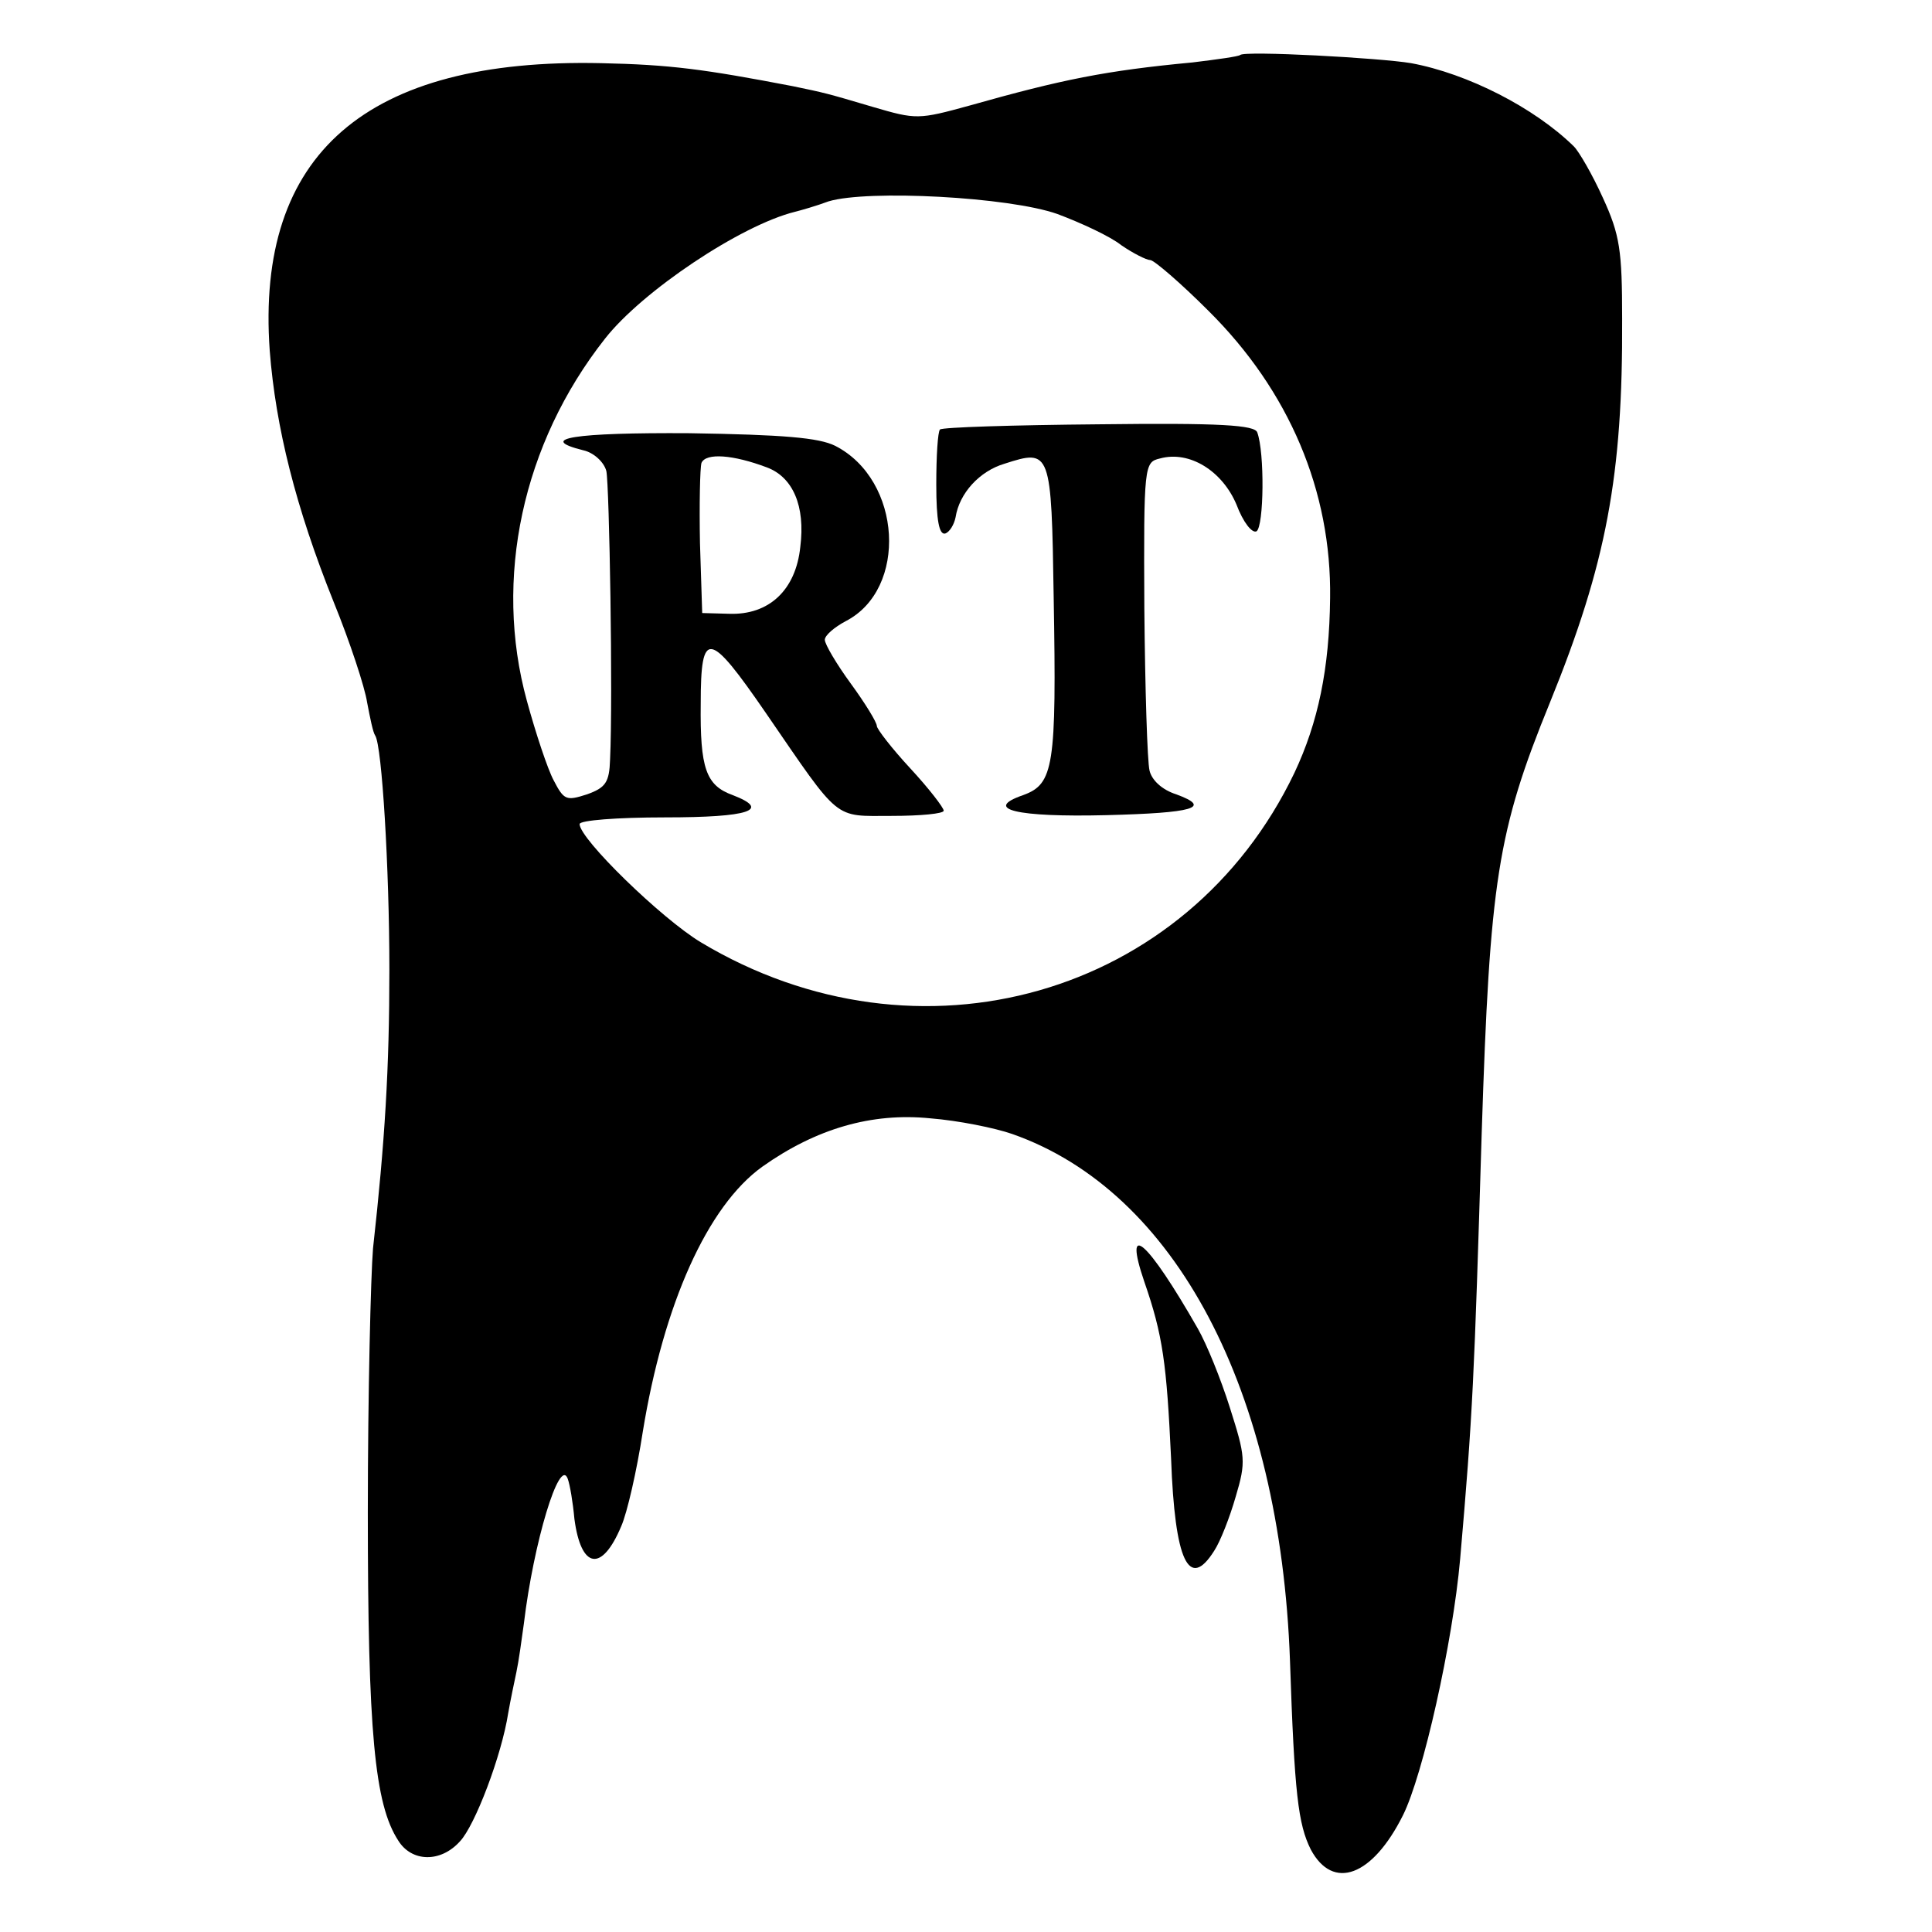
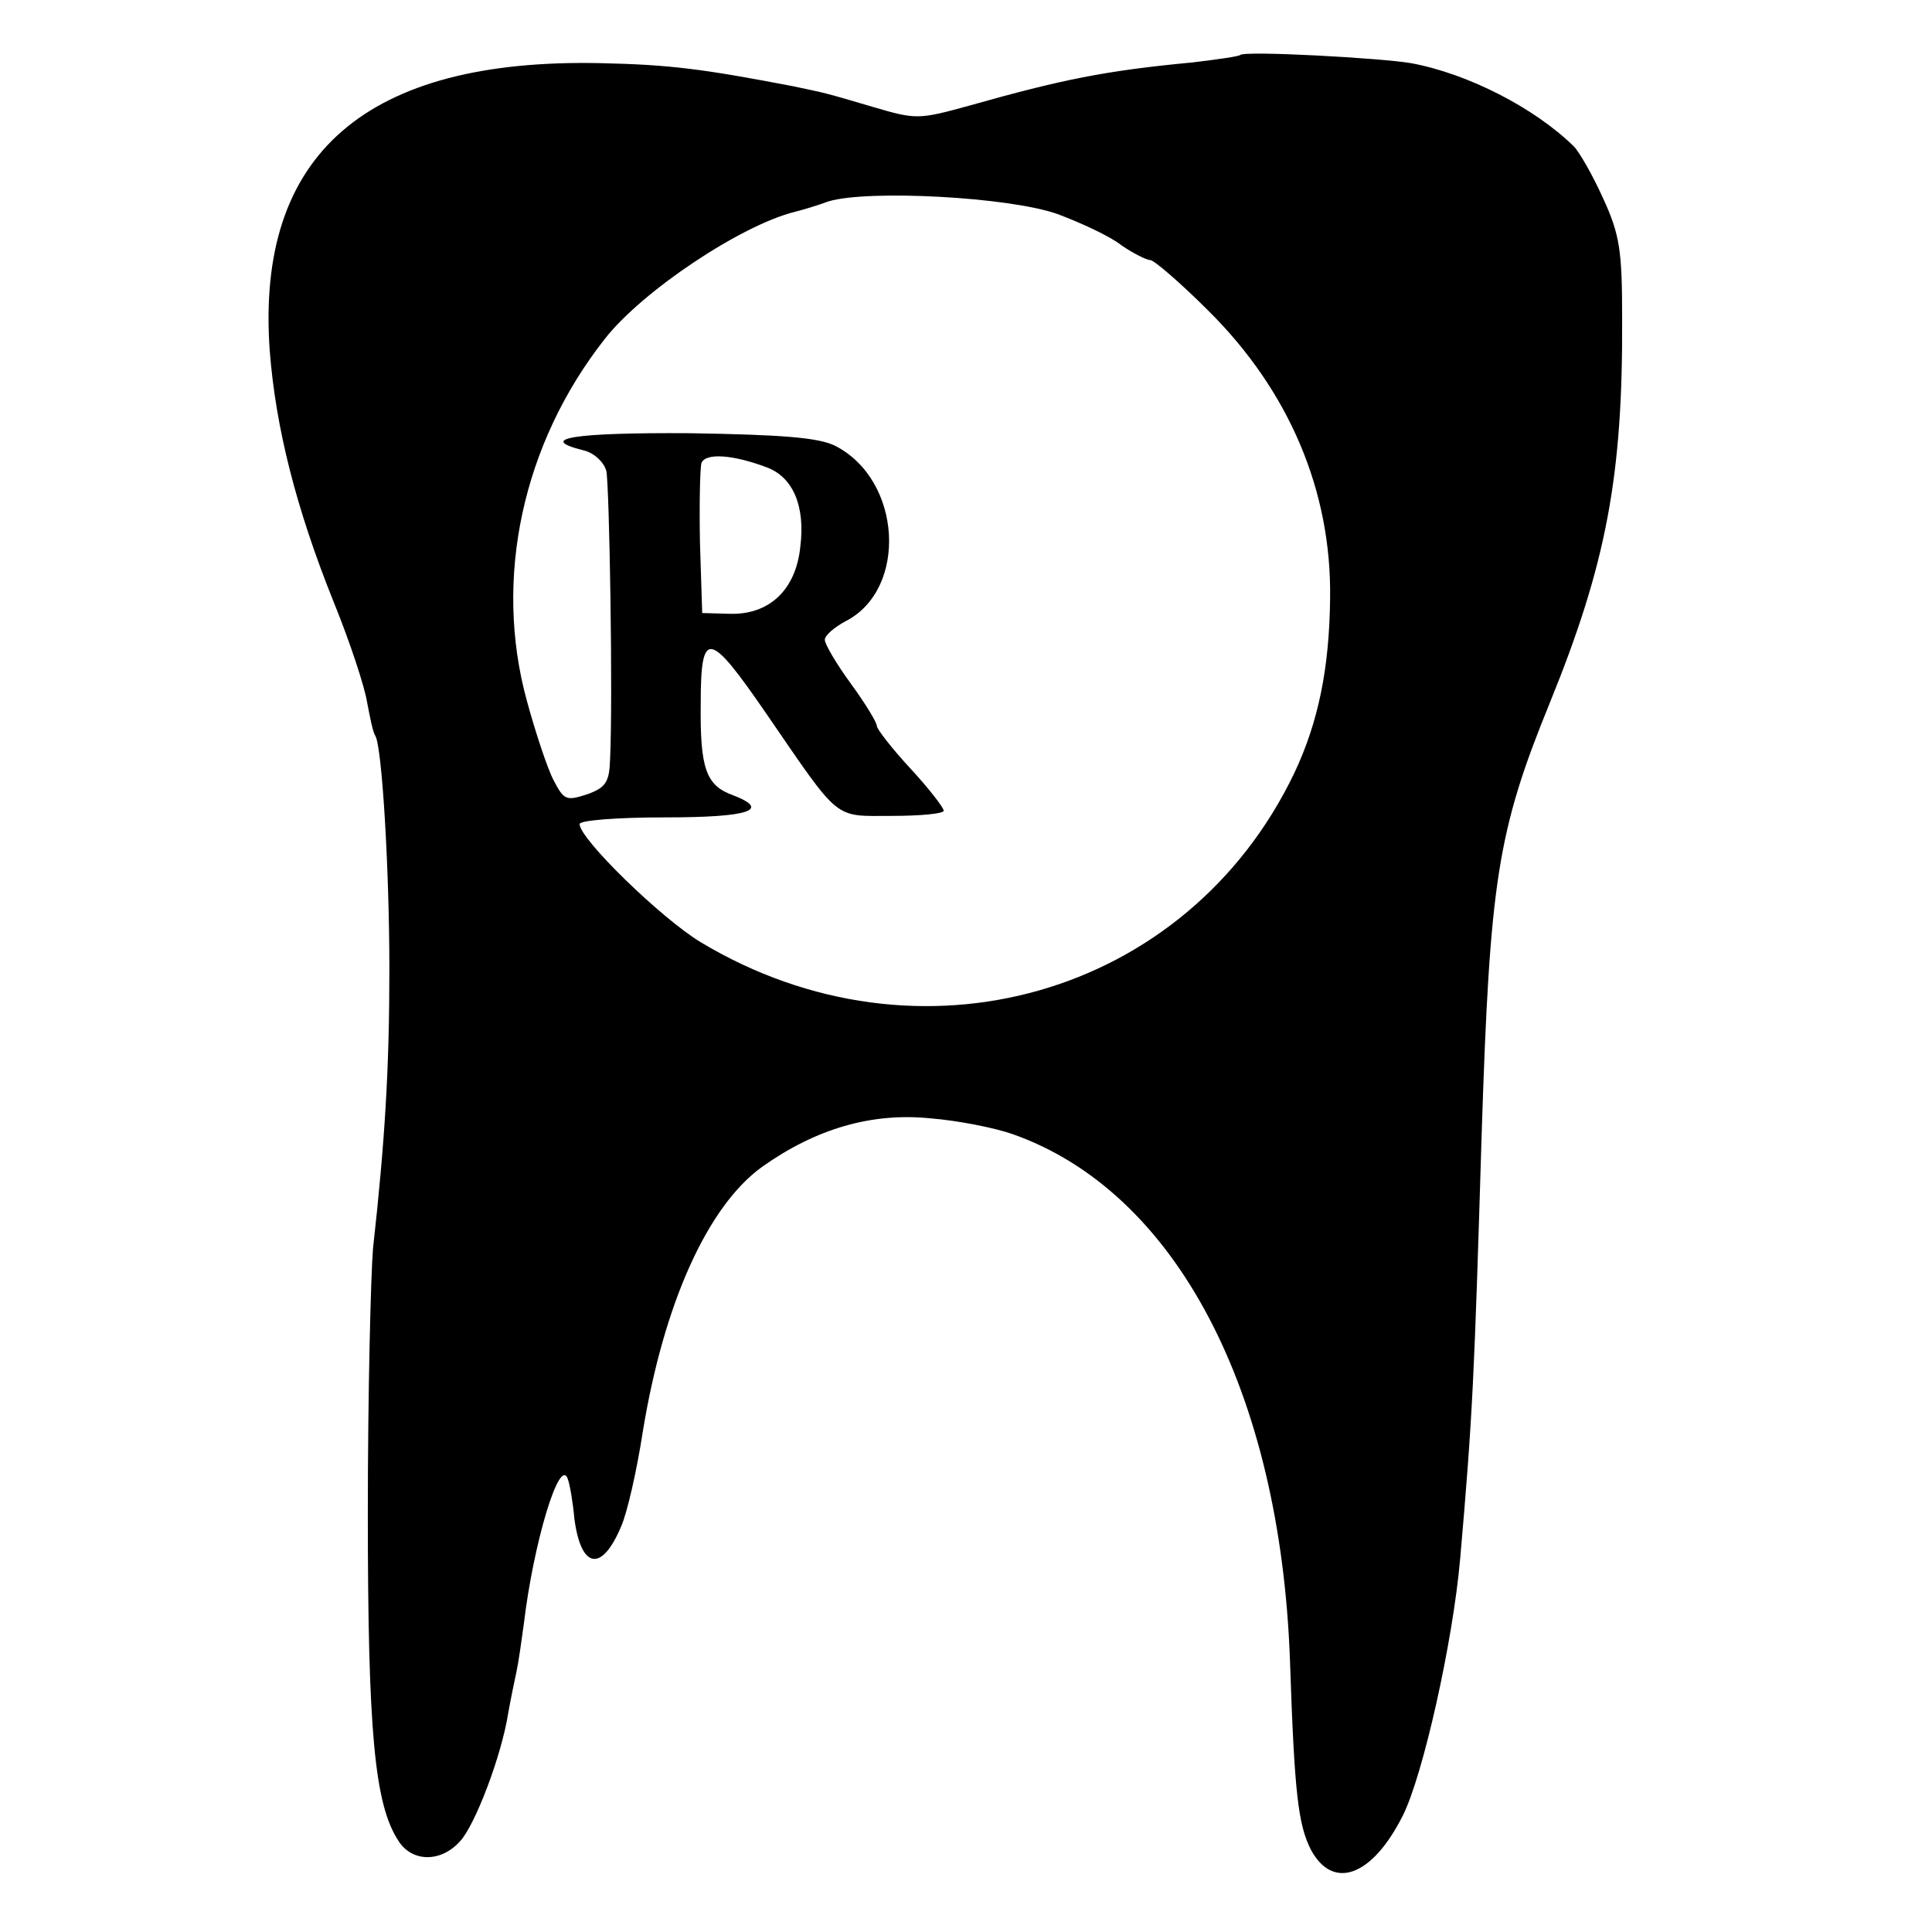
<svg xmlns="http://www.w3.org/2000/svg" version="1.0" width="260pt" height="260pt" viewBox="0 0 260 260" preserveAspectRatio="xMidYMid meet">
  <g transform="translate(0,260) scale(0.1,-0.1)" fill="#000000" stroke="none">
    <path d="M1669 2526 c-2 -2 -31 -6 -64 -10 -117 -11 -176 -23 -300 -58 -69 -19 -72 -19 -130 -2 -64 19 -65 19 -108 28 -120 23 -165 29 -258 31 -316 7 -465 -122 -446 -387 8 -103 35 -211 86 -338 22 -54 42 -115 45 -135 4 -21 8 -41 11 -45 9 -14 19 -178 19 -315 0 -133 -6 -231 -22 -375 -3 -36 -7 -195 -7 -355 0 -295 9 -393 41 -442 18 -29 57 -30 83 -1 20 21 56 115 65 173 3 17 8 41 11 55 3 14 7 43 10 65 13 109 48 225 59 195 3 -8 7 -32 9 -54 9 -68 37 -72 63 -10 8 18 21 75 29 127 28 172 87 304 161 357 72 51 147 73 226 65 38 -3 87 -13 110 -21 220 -77 361 -345 374 -709 6 -179 11 -220 28 -254 30 -56 83 -36 124 46 27 54 67 232 77 345 17 195 19 243 29 573 11 340 21 406 92 580 76 187 98 305 97 516 0 92 -3 113 -26 163 -14 31 -32 62 -39 69 -53 52 -143 98 -219 112 -41 7 -224 17 -230 11z m-246 -214 c32 -12 71 -30 86 -42 16 -11 34 -20 39 -20 5 0 41 -31 78 -68 109 -108 166 -243 164 -387 -1 -95 -16 -167 -48 -235 -144 -301 -506 -404 -799 -228 -53 32 -163 139 -163 159 0 5 50 9 115 9 114 0 143 10 91 30 -36 13 -44 36 -43 123 0 101 11 99 88 -13 101 -147 90 -138 169 -138 39 0 70 3 70 7 0 4 -20 30 -45 57 -25 27 -45 53 -45 57 0 5 -16 31 -35 57 -19 26 -35 53 -35 59 0 6 13 17 28 25 84 43 76 190 -14 236 -22 11 -70 15 -196 17 -155 1 -207 -7 -143 -23 14 -3 28 -16 31 -28 4 -19 9 -304 5 -388 -1 -31 -6 -38 -31 -47 -28 -9 -31 -8 -45 19 -8 15 -24 63 -36 107 -45 164 -6 346 105 487 50 64 183 153 256 171 8 2 29 8 45 14 53 16 243 6 308 -17z m-391 -341 c35 -13 52 -52 45 -107 -6 -58 -42 -92 -96 -90 l-36 1 -3 94 c-1 52 0 101 2 108 6 14 43 11 88 -6z" />
-     <path d="M1265 2022 c-3 -3 -5 -36 -5 -74 0 -49 4 -68 12 -66 6 2 12 12 14 22 5 32 32 62 66 72 62 20 63 18 66 -180 4 -228 0 -251 -41 -266 -55 -19 -9 -30 112 -27 117 3 143 10 94 28 -19 6 -33 19 -36 32 -3 12 -6 110 -7 218 -1 194 0 197 21 202 40 11 84 -17 103 -62 9 -24 21 -39 27 -36 10 7 11 106 1 133 -3 10 -50 13 -213 11 -115 -1 -211 -4 -214 -7z" />
-     <path d="M1540 875 c25 -72 30 -110 36 -238 5 -138 24 -178 58 -124 8 12 21 45 29 73 14 47 13 54 -8 120 -12 38 -31 85 -43 106 -68 119 -101 148 -72 63z" />
+     <path d="M1540 875 z" />
  </g>
</svg>